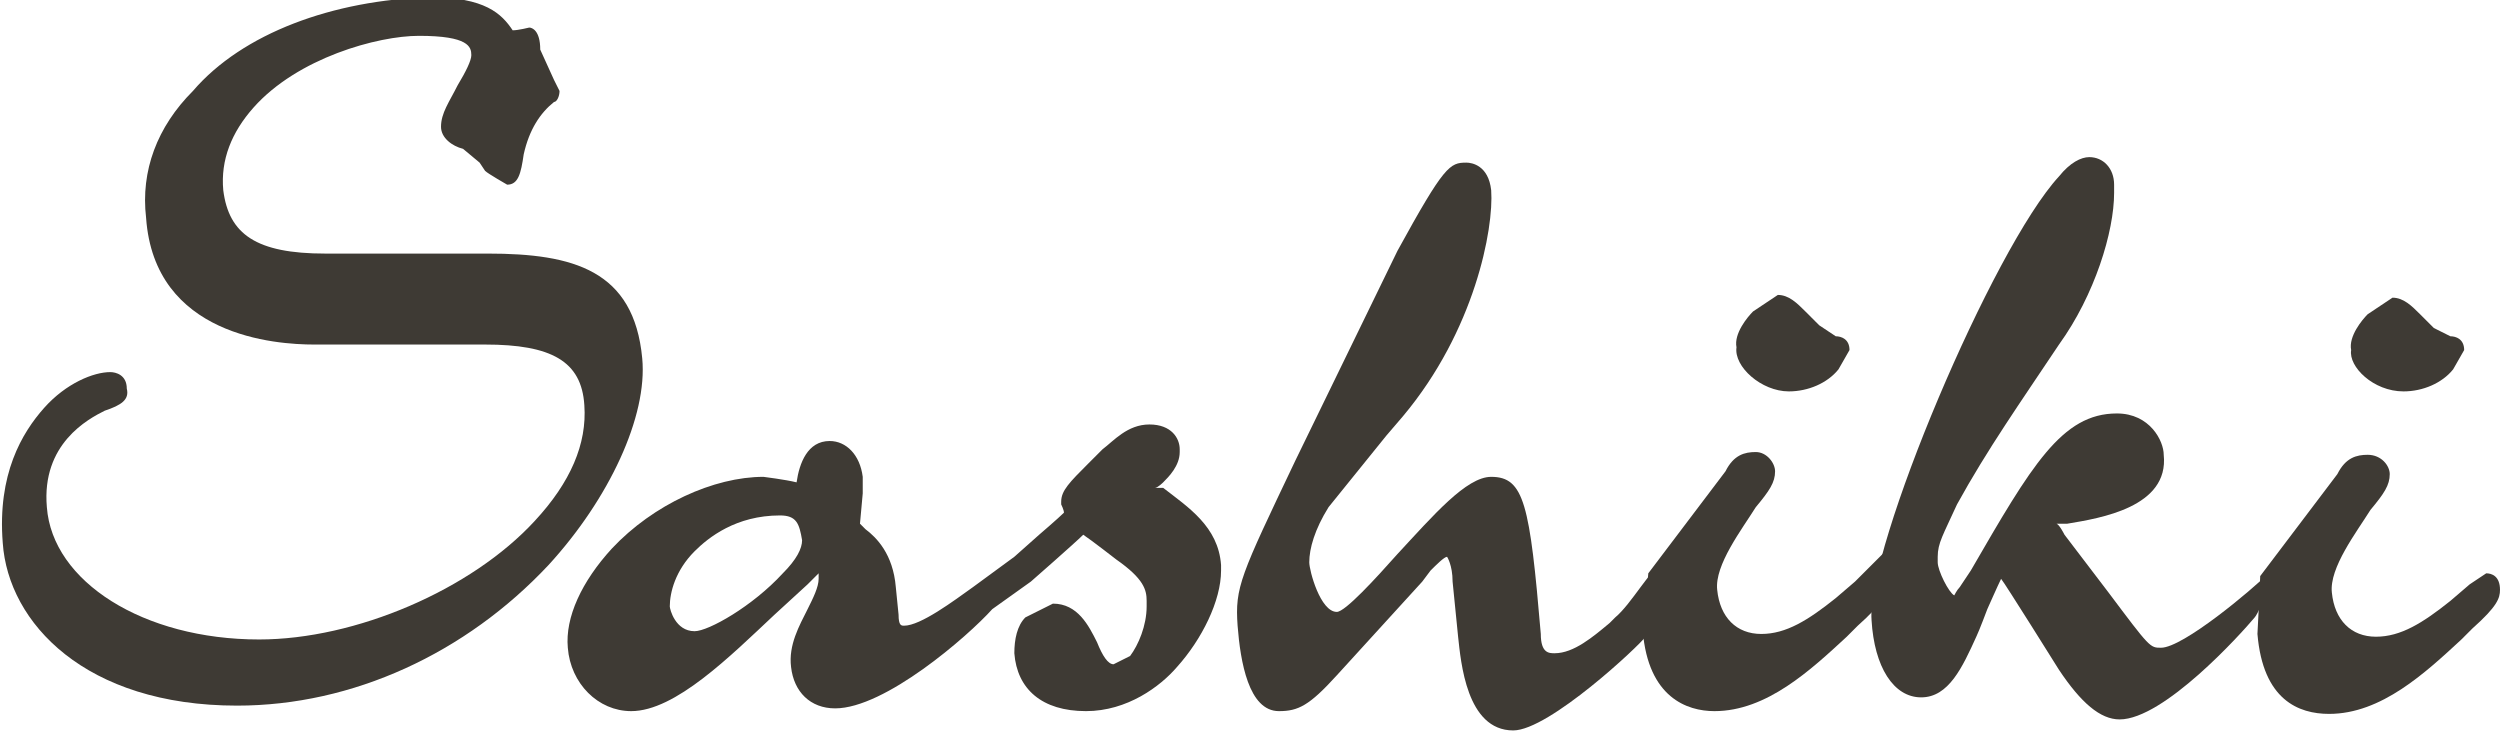
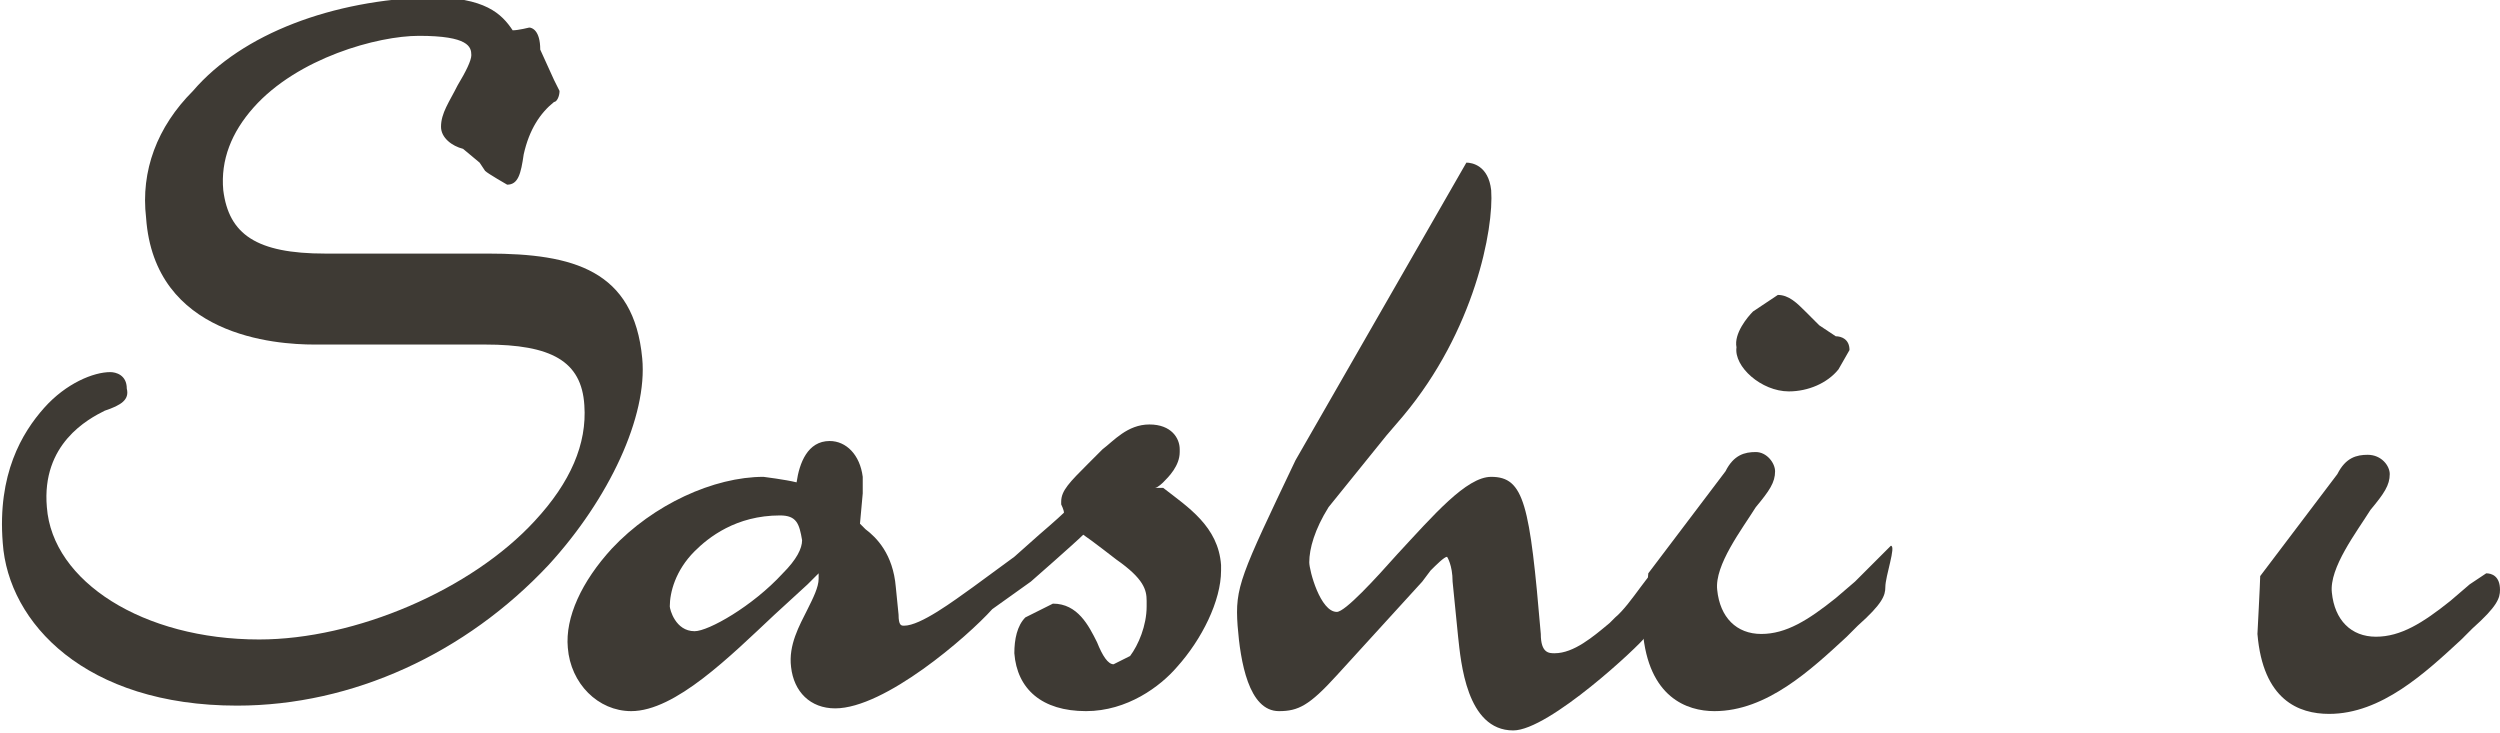
<svg xmlns="http://www.w3.org/2000/svg" version="1.1" id="レイヤー_1" x="0px" y="0px" viewBox="0 0 90.7 26.6" style="enable-background:new 0 0 90.7 26.6;" xml:space="preserve">
  <style type="text/css">
	.st0{fill:#3E3A34;}
</style>
  <g>
    <g>
      <g>
        <g>
          <g>
            <path class="st0" d="M17.7,9.2h-5.9c-2.5,0-3.5-0.7-3.7-2.3C8,5.8,8.4,4.8,9.2,3.9c1.6-1.8,4.5-2.6,6-2.6       c1.8,0,1.9,0.4,1.9,0.7c0,0.2-0.2,0.6-0.5,1.1c-0.3,0.6-0.6,1-0.6,1.5c0,0.4,0.4,0.7,0.8,0.8c0,0,0.6,0.5,0.6,0.5l0.2,0.3       c0.1,0.1,0.8,0.5,0.8,0.5c0.4,0,0.5-0.4,0.6-1.1c0.2-0.9,0.6-1.5,1.1-1.9c0.1,0,0.2-0.2,0.2-0.4l-0.2-0.4c0,0-0.5-1.1-0.5-1.1       C19.6,1.1,19.3,1,19.2,1c0,0-0.4,0.1-0.6,0.1c-0.4-0.6-1-1.2-3-1.2C12.1,0,8.8,1.2,7,3.3C5.7,4.6,5.1,6.2,5.3,7.9       c0.3,4.3,4.7,4.6,6.1,4.6h6.2c2.4,0,3.5,0.6,3.6,2.2c0.1,1.4-0.5,2.8-1.8,4.2c-2.3,2.5-6.5,4.3-10,4.3c-4.2,0-7.5-2.1-7.7-4.8       c-0.2-2.3,1.5-3.2,2.1-3.5c0.6-0.2,0.9-0.4,0.8-0.8c0-0.5-0.4-0.6-0.6-0.6c-0.6,0-1.6,0.4-2.4,1.3c-0.8,0.9-1.7,2.4-1.5,4.9       c0.2,2.9,3,5.9,8.5,5.9c4.2,0,8.3-1.9,11.3-5.1c2.2-2.4,3.6-5.4,3.4-7.5C23,9.8,20.8,9.2,17.7,9.2z" />
            <path class="st0" d="M35.3,21.3c-0.7,0.5-1.9,1.4-2.5,1.4c-0.1,0-0.2,0-0.2-0.4l-0.1-1c-0.1-1.2-0.7-1.8-1.1-2.1L31.2,19       c0,0,0.1-1.1,0.1-1.1l0-0.6c-0.1-0.8-0.6-1.3-1.2-1.3c-0.8,0-1.1,0.8-1.2,1.5c-0.4-0.1-1.2-0.2-1.2-0.2c-1.8,0-4,1-5.5,2.6       c-1.1,1.2-1.7,2.5-1.6,3.6l0,0c0.1,1.3,1.1,2.3,2.3,2.3c1.6,0,3.6-2,5.2-3.5l1.2-1.1c0.1-0.1,0.4-0.4,0.4-0.4c0,0,0,0.1,0,0.2       c0,0.3-0.2,0.7-0.4,1.1c-0.3,0.6-0.7,1.3-0.6,2.1c0.1,0.9,0.7,1.5,1.6,1.5c1.8,0,4.8-2.6,5.7-3.6l1.4-1l0,0       c0,0,1.6-1.4,1.9-1.7c0.3,0.2,1.2,0.9,1.2,0.9c1,0.7,1.1,1.1,1.1,1.5c0,0.1,0,0.1,0,0.2c0,0.7-0.3,1.4-0.6,1.8l-0.6,0.3       c-0.2,0-0.4-0.3-0.6-0.8c-0.3-0.6-0.7-1.4-1.6-1.4l-1,0.5c-0.3,0.3-0.4,0.8-0.4,1.3c0.1,1.3,1,2.1,2.6,2.1       c1.5,0,2.7-0.9,3.3-1.6c0.9-1,1.6-2.4,1.6-3.5c0-0.1,0-0.1,0-0.2c-0.1-1.4-1.2-2.1-2.1-2.8L42,17.7c0,0,0,0-0.1,0       c0.1,0,0.3-0.2,0.3-0.2c0.2-0.2,0.6-0.6,0.6-1.1c0,0,0,0,0-0.1c0-0.4-0.3-0.9-1.1-0.9c-0.8,0-1.3,0.6-1.7,0.9       c-0.1,0.1-0.5,0.5-0.5,0.5c-0.7,0.7-1,1-1,1.4c0,0,0,0,0,0.1c0,0,0.1,0.2,0.1,0.3c-0.2,0.2-0.9,0.8-0.9,0.8l-0.9,0.8L35.3,21.3       z M24.3,22c0-0.5,0.2-1.3,0.9-2c0.5-0.5,1.5-1.3,3.1-1.3c0.6,0,0.7,0.3,0.8,0.9c0,0.3-0.2,0.7-0.7,1.2       c-1.1,1.2-2.7,2.1-3.2,2.1C24.5,22.9,24.3,22.1,24.3,22z" />
-             <path class="st0" d="M60.2,20.6c-0.3,0-1,1.3-1.6,1.8l-0.2,0.2c-0.6,0.5-1.3,1.1-2,1.1c-0.2,0-0.5,0-0.5-0.7       c-0.4-4.7-0.6-5.7-1.8-5.7c-0.9,0-2.1,1.4-3.4,2.8c-0.8,0.9-1.9,2.1-2.2,2.1c-0.6,0-1-1.5-1-1.8c0-0.5,0.2-1.2,0.7-2l2.1-2.6       l0.6-0.7c2.6-3.1,3.3-6.8,3.2-8.2c-0.1-0.9-0.7-1-0.9-1c-0.6,0-0.8,0.1-2.5,3.2L47,16.7c-2,4.2-2.2,4.6-2.1,6       c0.1,1.3,0.4,3.1,1.5,3.1c0.7,0,1.1-0.2,2.1-1.3l3.1-3.4c0,0,0.3-0.4,0.3-0.4c0.2-0.2,0.5-0.5,0.6-0.5c0,0,0.2,0.3,0.2,0.9       c0,0,0.2,2,0.2,2c0.1,0.9,0.3,3.4,2,3.4c1.3,0,4.6-3.1,4.8-3.4c0,0,0.3-0.4,0.3-0.4c0.2-0.2,0.3-0.3,0.3-0.6       C60.3,22,60.5,20.6,60.2,20.6z" />
+             <path class="st0" d="M60.2,20.6c-0.3,0-1,1.3-1.6,1.8l-0.2,0.2c-0.6,0.5-1.3,1.1-2,1.1c-0.2,0-0.5,0-0.5-0.7       c-0.4-4.7-0.6-5.7-1.8-5.7c-0.9,0-2.1,1.4-3.4,2.8c-0.8,0.9-1.9,2.1-2.2,2.1c-0.6,0-1-1.5-1-1.8c0-0.5,0.2-1.2,0.7-2l2.1-2.6       l0.6-0.7c2.6-3.1,3.3-6.8,3.2-8.2c-0.1-0.9-0.7-1-0.9-1L47,16.7c-2,4.2-2.2,4.6-2.1,6       c0.1,1.3,0.4,3.1,1.5,3.1c0.7,0,1.1-0.2,2.1-1.3l3.1-3.4c0,0,0.3-0.4,0.3-0.4c0.2-0.2,0.5-0.5,0.6-0.5c0,0,0.2,0.3,0.2,0.9       c0,0,0.2,2,0.2,2c0.1,0.9,0.3,3.4,2,3.4c1.3,0,4.6-3.1,4.8-3.4c0,0,0.3-0.4,0.3-0.4c0.2-0.2,0.3-0.3,0.3-0.6       C60.3,22,60.5,20.6,60.2,20.6z" />
            <path class="st0" d="M68.6,19.8l-1.3,1.3l-0.7,0.6c-1,0.8-1.8,1.3-2.7,1.3c-0.9,0-1.5-0.6-1.6-1.6c-0.1-0.9,0.9-2.2,1.4-3       c0.5-0.6,0.7-0.9,0.7-1.3c0-0.3-0.3-0.7-0.7-0.7c-0.4,0-0.8,0.1-1.1,0.7l0,0l-2.8,3.7c0,0.1-0.2,2.1-0.2,2.1       c0.2,2.4,1.6,2.9,2.6,2.9c1.9,0,3.5-1.5,4.8-2.7l0.4-0.4c0.9-0.8,1-1.1,1-1.4C68.4,20.9,68.8,19.8,68.6,19.8z" />
            <path class="st0" d="M64.9,14.2c0.7,0,1.4-0.3,1.8-0.8l0.4-0.7c0-0.4-0.3-0.5-0.5-0.5L66,11.8c0,0-0.5-0.5-0.5-0.5       c-0.3-0.3-0.6-0.6-1-0.6l-0.9,0.6c-0.2,0.2-0.7,0.8-0.6,1.3C62.9,13.3,63.9,14.2,64.9,14.2z" />
-             <path class="st0" d="M83.1,20.2l-0.8,0.6c-0.6,0.6-3.1,2.7-3.9,2.7c-0.4,0-0.4,0-1.9-2l-1.6-2.1c0,0-0.2-0.4-0.3-0.4       c0.1,0,0.2,0,0.2,0l0.2,0c1.2-0.2,3.7-0.6,3.5-2.5c0-0.5-0.5-1.5-1.7-1.5c-2,0-3.1,1.9-5.3,5.7l-0.4,0.6       c-0.1,0.1-0.2,0.3-0.2,0.3c-0.2-0.1-0.6-0.9-0.6-1.2c0-0.1,0-0.1,0-0.2c0-0.5,0.2-0.8,0.7-1.9c1.1-2,2.3-3.7,3.7-5.8       c1.3-1.8,2-4.1,2-5.5c0-0.1,0-0.2,0-0.3c0-0.6-0.4-1-0.9-1c-0.3,0-0.7,0.2-1.1,0.7c-2.4,2.6-7,13.5-6.8,16.1       c0.1,1.7,0.8,2.8,1.8,2.8c1,0,1.5-1.1,2-2.2c0.1-0.2,0.4-1,0.4-1s0.4-0.9,0.5-1.1c0,0,0,0,0,0c0.1,0.1,2.1,3.3,2.1,3.3       c0.8,1.2,1.5,1.8,2.2,1.8c1.6,0,4.4-3.1,4.9-3.7c0.1-0.1,0.4-0.8,0.4-0.8C82.2,21.6,83.5,20.2,83.1,20.2z" />
            <path class="st0" d="M90.2,20.8l-0.6,0.4l-0.7,0.6c-1,0.8-1.8,1.3-2.7,1.3c-0.9,0-1.5-0.6-1.6-1.6c-0.1-0.9,0.9-2.2,1.4-3       c0.5-0.6,0.7-0.9,0.7-1.3c0-0.3-0.3-0.7-0.8-0.7c-0.4,0-0.8,0.1-1.1,0.7l0,0l-2.8,3.7C82,21.1,81.9,23,81.9,23       c0.2,2.4,1.5,2.9,2.6,2.9c1.9,0,3.5-1.5,4.8-2.7l0.4-0.4c0.9-0.8,1-1.1,1-1.4C90.7,20.9,90.4,20.8,90.2,20.8z" />
-             <path class="st0" d="M87.2,14.2c0.7,0,1.4-0.3,1.8-0.8l0.4-0.7c0-0.4-0.3-0.5-0.5-0.5l-0.6-0.3c0,0-0.5-0.5-0.5-0.5       c-0.3-0.3-0.6-0.6-1-0.6l-0.9,0.6c-0.2,0.2-0.7,0.8-0.6,1.3C85.2,13.3,86.1,14.2,87.2,14.2z" />
          </g>
        </g>
      </g>
    </g>
  </g>
</svg>